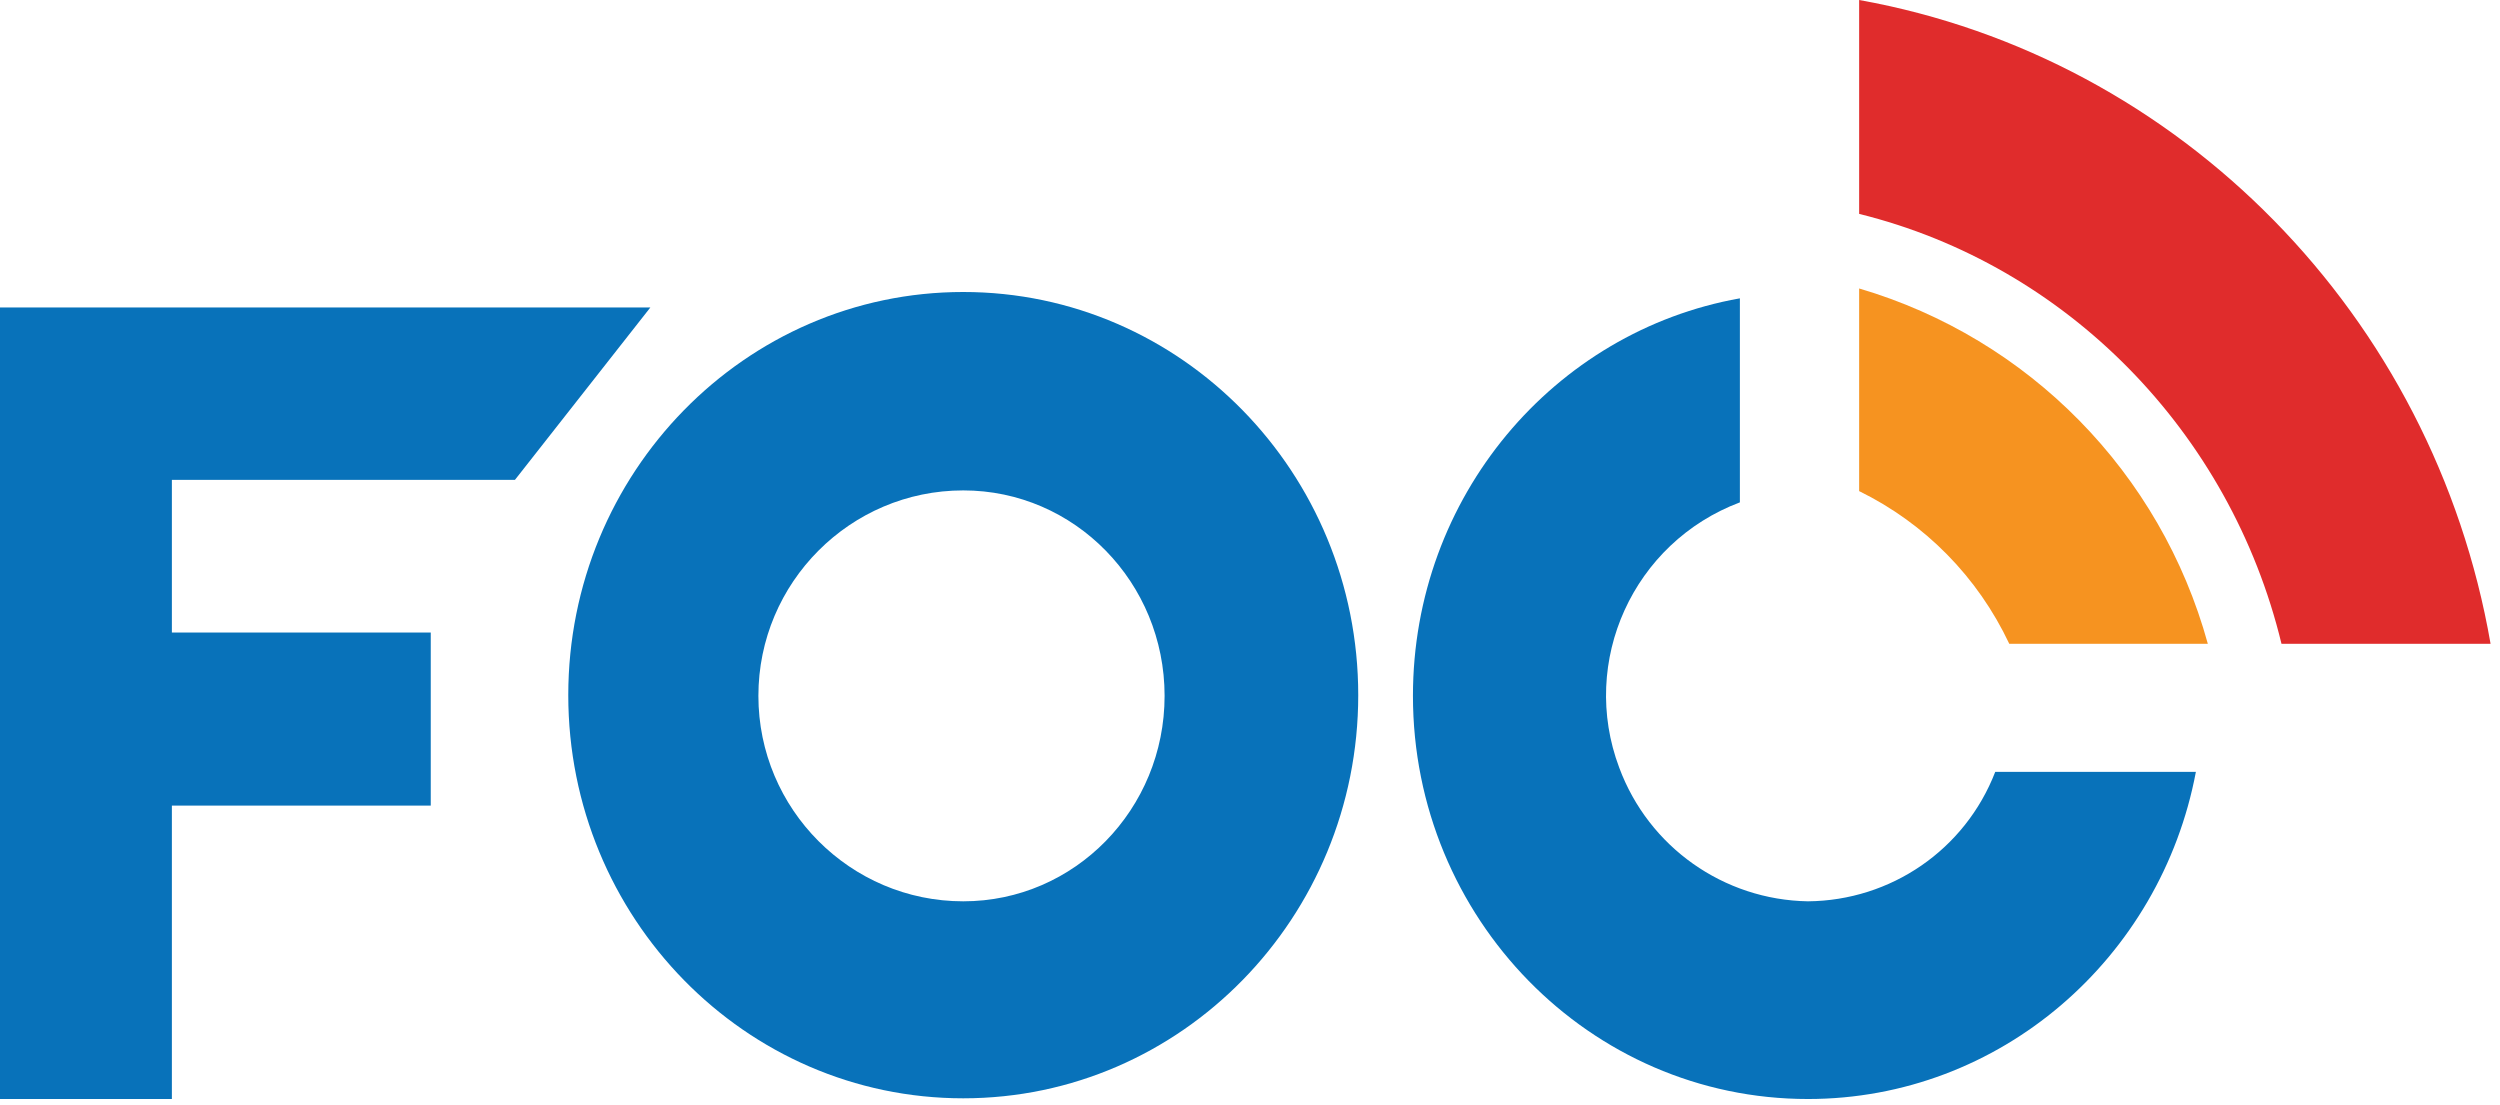
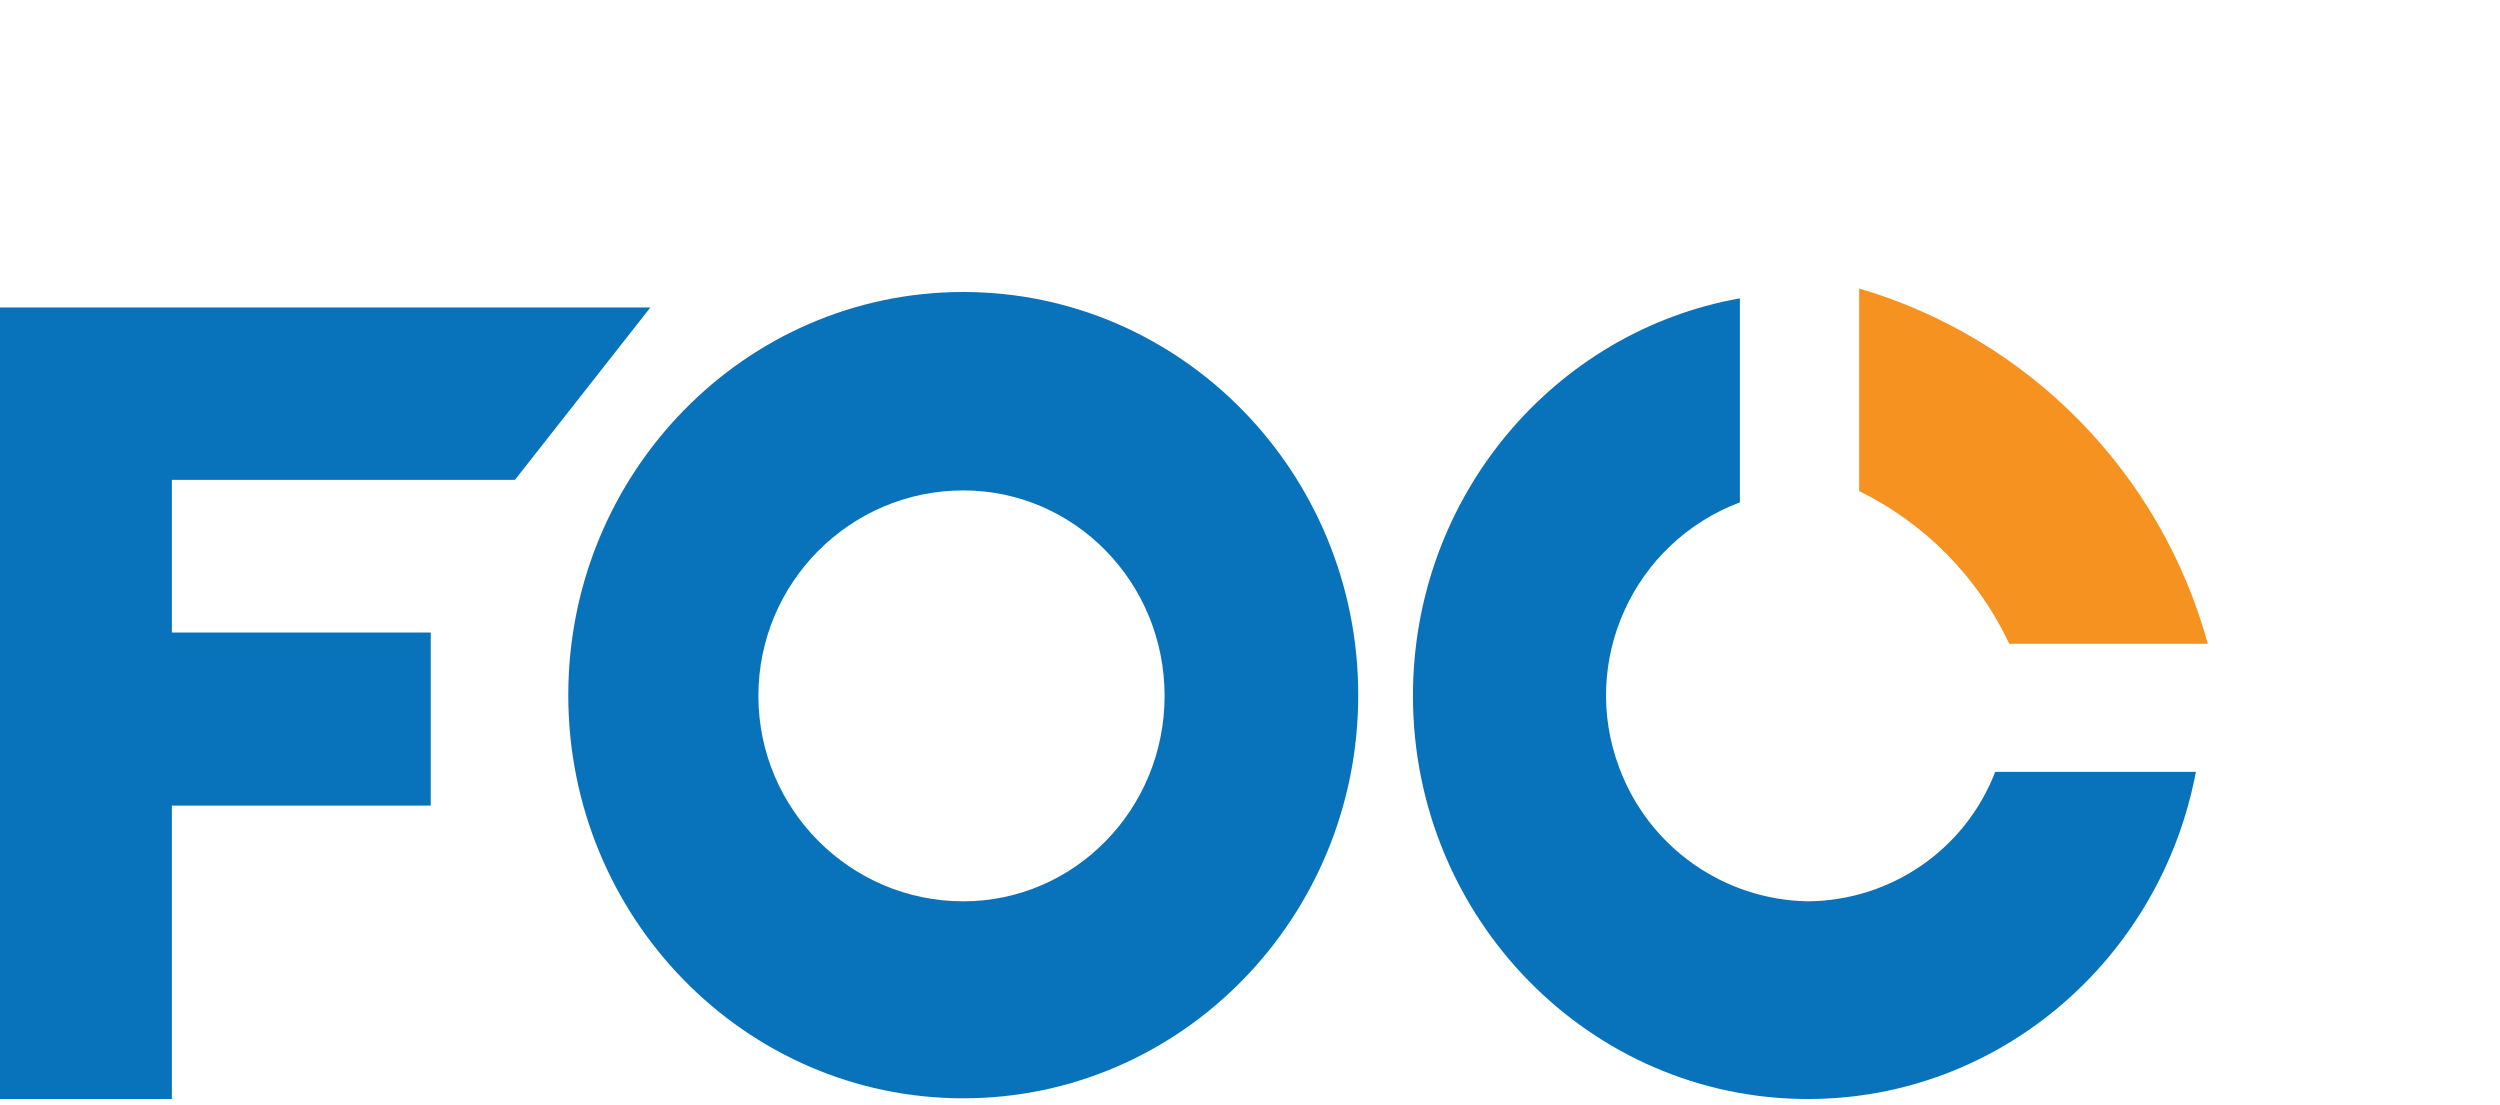
<svg xmlns="http://www.w3.org/2000/svg" width="129" height="57" viewBox="0 0 129 57" fill="none">
  <g clip-path="url(#clip0_939_501)">
    <path d="M8.869 24.761V32.639H22.227V41.57H8.869V56.71H0V15.866H33.558L26.571 24.761H8.869Z" fill="#0872BA" />
    <path d="M49.704 15.067C38.445 15.067 29.323 24.398 29.323 35.87C29.323 47.343 38.445 56.673 49.704 56.673C60.962 56.673 70.085 47.343 70.085 35.87C70.085 24.398 60.962 15.067 49.704 15.067ZM49.704 46.508C43.875 46.508 39.133 41.752 39.133 35.906C39.133 30.061 43.875 25.305 49.704 25.305C55.459 25.305 60.093 30.061 60.093 35.906C60.093 41.752 55.459 46.508 49.704 46.508Z" fill="#0872BA" />
-     <path d="M128.513 33.22H117.725C115.082 22.292 106.647 13.687 95.932 11.037V0C112.512 2.977 125.58 16.301 128.513 33.22Z" fill="#E02C2C" />
    <path d="M113.308 39.827C111.498 49.448 103.208 56.709 93.289 56.709C82.031 56.709 72.908 47.379 72.908 35.906C72.908 25.632 80.184 17.1 89.778 15.394V25.922C84.275 27.992 81.488 34.127 83.551 39.609C85.072 43.712 88.945 46.435 93.289 46.508C97.561 46.471 101.398 43.857 102.955 39.827H113.308Z" fill="#0872BA" />
    <path d="M113.924 33.22H103.679C102.05 29.771 99.335 27.011 95.932 25.341V14.885C104.692 17.463 111.498 24.397 113.924 33.22Z" fill="#F69320" />
  </g>
  <defs>
    <clipPath id="clip0_939_501">
      <rect width="128.513" height="56.71" fill="white" />
    </clipPath>
  </defs>
</svg>